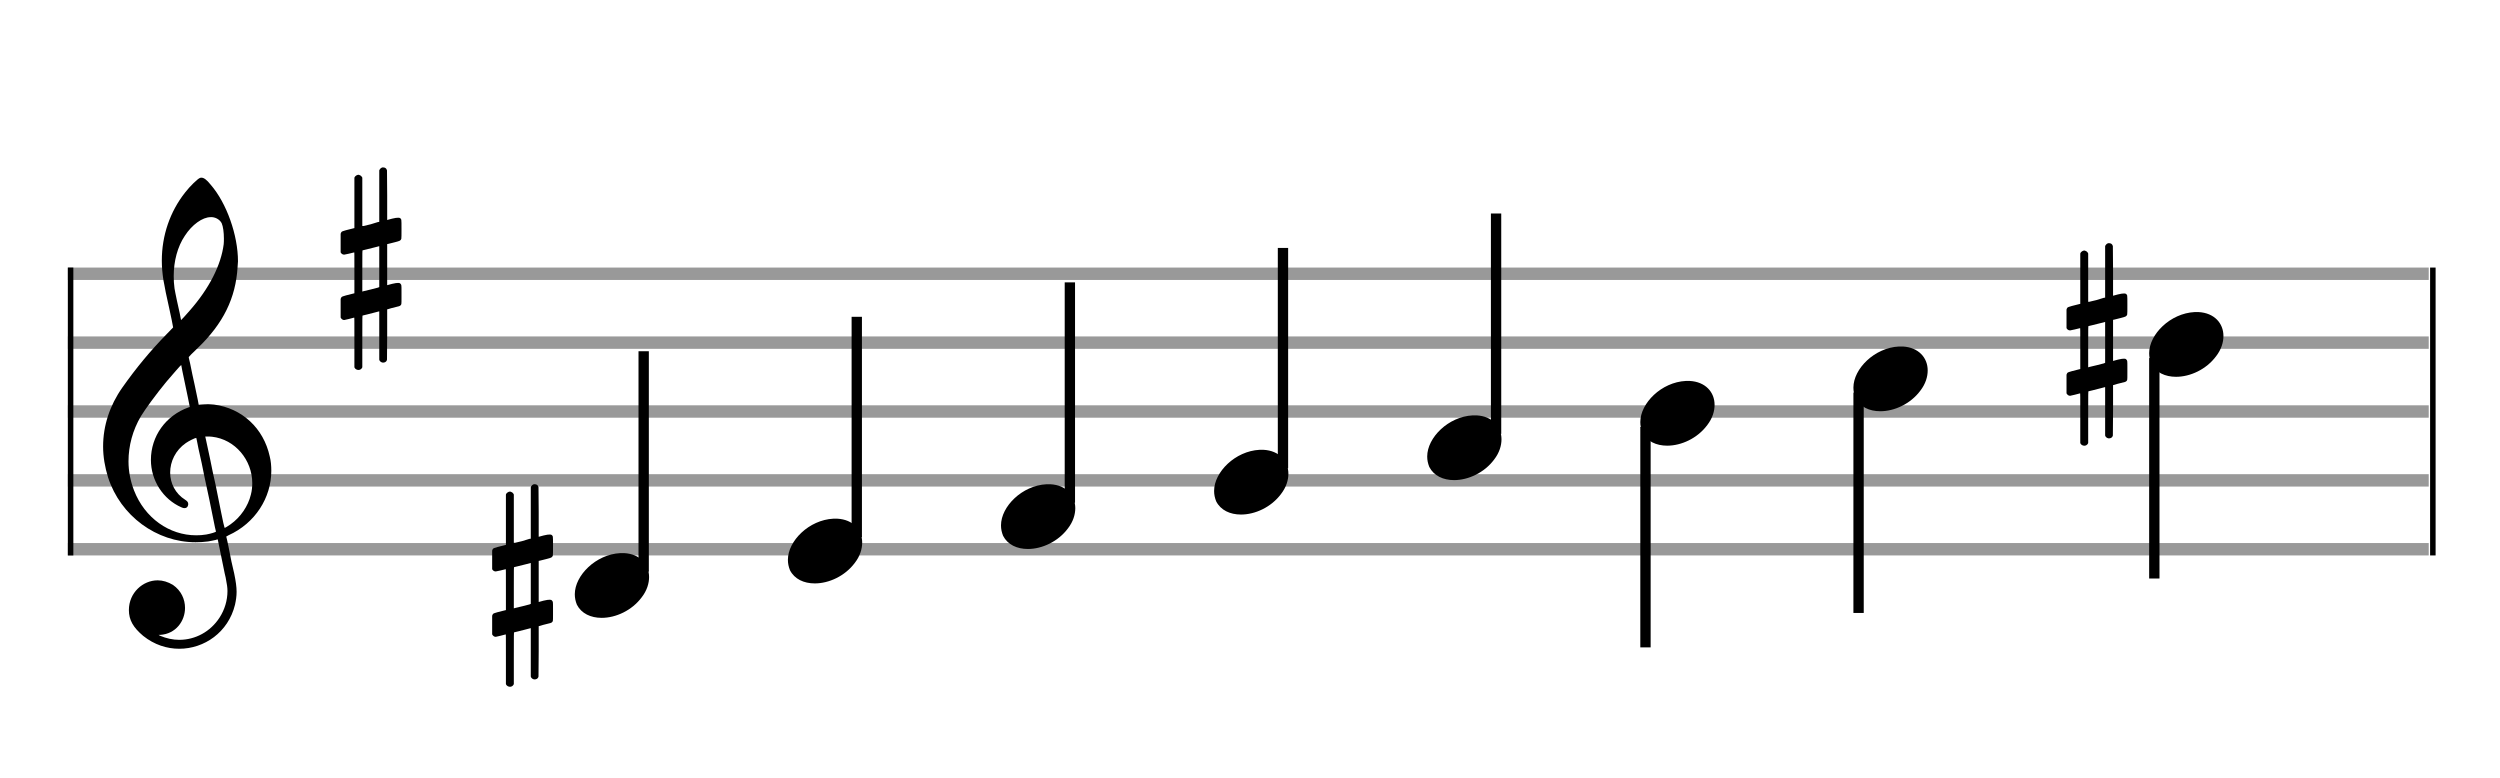
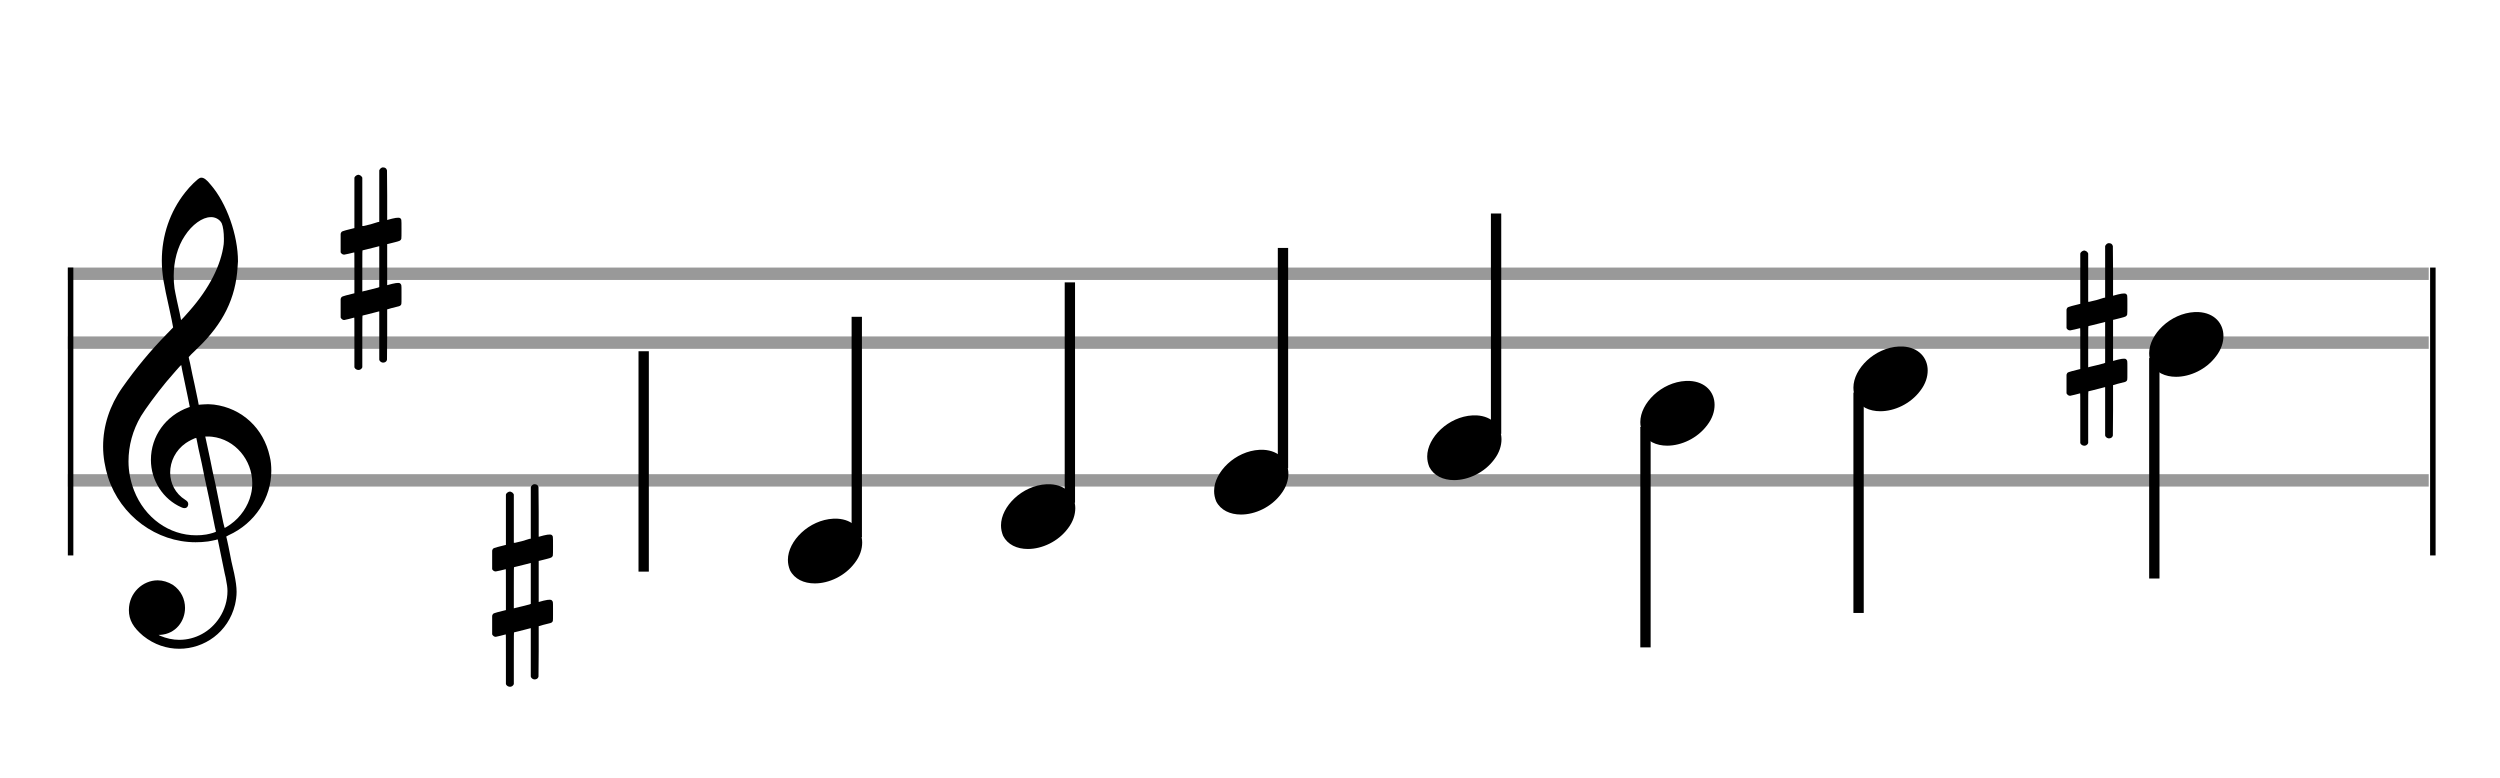
<svg xmlns="http://www.w3.org/2000/svg" version="1.1" id="Layer_1" x="0px" y="0px" width="363px" height="113px" viewBox="0 0 363 113" enable-background="new 0 0 363 113" xml:space="preserve">
  <rect stroke-width="0.3" fill="#999999" stroke="#999999" font-family="Arial" font-size="10pt" font-weight="normal" font-style="normal" x="10" y="39" width="342.5" height="1.5" />
  <rect stroke-width="0.3" fill="#999999" stroke="#999999" font-family="Arial" font-size="10pt" font-weight="normal" font-style="normal" x="10" y="49" width="342.5" height="1.5" />
-   <rect stroke-width="0.3" fill="#999999" stroke="#999999" font-family="Arial" font-size="10pt" font-weight="normal" font-style="normal" x="10" y="59" width="342.5" height="1.5" />
  <rect stroke-width="0.3" fill="#999999" stroke="#999999" font-family="Arial" font-size="10pt" font-weight="normal" font-style="normal" x="10" y="69" width="342.5" height="1.5" />
-   <rect stroke-width="0.3" fill="#999999" stroke="#999999" font-family="Arial" font-size="10pt" font-weight="normal" font-style="normal" x="10" y="79" width="342.5" height="1.5" />
  <rect stroke-width="0.3" fill="black" stroke="black" font-family="Arial" font-size="10pt" font-weight="normal" font-style="normal" x="10" y="39" width="0.5" height="41.5" />
  <rect stroke-width="0.3" fill="black" stroke="black" font-family="Arial" font-size="10pt" font-weight="normal" font-style="normal" x="353" y="39" width="0.5" height="41.5" />
  <path stroke-width="0.3" fill="black" stroke="none" font-family="Arial" font-size="10pt" font-weight="normal" font-style="normal" x="353" y="39" width="0.5" height="41.5" d="M15 69M29.054 25.829C29.112 25.8,29.17 25.8,29.256 25.8C29.602 25.8,30.005 26.088,30.581 26.808C32.914 29.486,34.555 34.152,34.555 37.954C34.555 38.242,34.498 38.472,34.498 38.76C34.238 43.282,32.395 46.997,28.738 50.51L27.758 51.461L27.413 51.835L27.413 51.95L27.614 52.814L27.931 54.37L28.248 55.81C28.68 57.768,28.853 58.776,28.853 58.776C28.853 58.776,28.853 58.776,28.853 58.776C28.853 58.776,28.968 58.776,29.112 58.747C29.256 58.747,29.717 58.69,30.206 58.69C30.552 58.69,30.898 58.747,31.07 58.747C35.131 59.266,38.27 62.174,39.163 66.264C39.336 66.926,39.394 67.646,39.394 68.366C39.394 72.254,37.061 75.97,33.173 77.726C32.942 77.87,32.856 77.899,32.856 77.899L32.856 77.928C32.856 77.928,33.029 78.59,33.173 79.339L33.605 81.528L34.008 83.285C34.238 84.408,34.354 85.214,34.354 85.934C34.354 86.568,34.267 87.144,34.123 87.806C33.144 91.81,29.659 94.2,26.03 94.2C24.245 94.2,22.402 93.624,20.789 92.328C19.349 91.118,18.715 90.024,18.715 88.584C18.715 86.05,20.76 84.264,22.891 84.264C23.64 84.264,24.389 84.494,25.109 84.926C26.318 85.762,26.866 87.029,26.866 88.267C26.866 90.168,25.541 92.04,23.266 92.184L23.035 92.184L23.208 92.299C24.158 92.702,25.109 92.904,26.03 92.904C28.363 92.904,30.552 91.723,31.877 89.678C32.626 88.526,33.029 87.173,33.029 85.819C33.029 85.301,32.942 84.782,32.827 84.206C32.827 84.149,32.741 83.688,32.626 83.256C31.992 80.146,31.618 78.331,31.618 78.331C31.618 78.331,31.618 78.331,31.618 78.331C31.56 78.331,31.445 78.331,31.358 78.389C31.07 78.446,30.466 78.59,30.206 78.619C29.573 78.706,28.968 78.734,28.392 78.734C22.747 78.734,17.506 74.933,15.691 69.317C15.23 67.819,14.971 66.322,14.971 64.824C14.971 61.829,15.922 58.891,17.765 56.27C19.781 53.419,21.797 50.971,24.274 48.437L25.138 47.544L24.936 46.478L24.562 44.722L24.072 42.475C23.928 41.64,23.755 40.834,23.726 40.661C23.582 39.71,23.496 38.789,23.496 37.838C23.496 34.21,24.677 30.725,26.894 27.931C27.557 27.067,28.738 25.915,29.054 25.829M30.811 31.531C30.754 31.531,30.667 31.531,30.581 31.531C29.4 31.531,27.874 32.626,26.837 34.238C25.771 35.822,25.224 37.925,25.224 40.085C25.224 40.661,25.253 41.266,25.339 41.87C25.426 42.302,25.454 42.59,25.685 43.627L26.088 45.442C26.203 45.989,26.29 46.421,26.29 46.478L26.29 46.478C26.318 46.478,27.211 45.499,27.499 45.154C30.379 41.899,32.107 38.472,32.482 35.448C32.51 35.16,32.51 34.93,32.51 34.642C32.51 33.749,32.395 32.885,32.194 32.424C31.963 31.963,31.445 31.589,30.811 31.531M26.462 53.794C26.405 53.39,26.318 53.074,26.318 53.016C26.318 53.016,26.318 53.016,26.29 53.016C26.232 53.016,24.994 54.456,24.13 55.464C22.661 57.25,21.106 59.381,20.472 60.418C19.262 62.462,18.658 64.738,18.658 66.984C18.658 68.453,18.946 69.864,19.464 71.218C21.019 75.221,24.59 77.726,28.478 77.726C28.939 77.726,29.458 77.698,29.947 77.611C30.581 77.496,31.358 77.266,31.358 77.179L31.358 77.179C31.358 77.179,31.301 76.891,31.214 76.574L30.379 72.456L29.717 69.374L29.285 67.243L28.824 65.17C28.594 63.931,28.507 63.614,28.507 63.614C28.507 63.614,28.507 63.586,28.478 63.586C28.306 63.586,27.384 64.046,26.981 64.334C25.483 65.371,24.706 67.013,24.706 68.626C24.706 70.152,25.454 71.678,26.894 72.571C27.211 72.773,27.326 72.946,27.326 73.147C27.326 73.176,27.326 73.262,27.326 73.291C27.269 73.637,27.067 73.781,26.779 73.781C26.664 73.781,26.52 73.752,26.347 73.666C23.698 72.514,21.912 69.778,21.912 66.782L21.912 66.782C21.912 63.326,24.072 60.331,27.384 59.15L27.557 59.093L27.269 57.653L26.462 53.794M30.782 63.413C30.552 63.384,30.322 63.384,30.149 63.384C30.091 63.384,30.005 63.384,29.947 63.384L29.803 63.384L29.918 63.902L30.523 66.725L30.898 68.568L31.301 70.382L32.107 74.386L32.424 75.912C32.539 76.315,32.597 76.661,32.626 76.661C32.626 76.661,32.626 76.661,32.626 76.661C32.654 76.661,33.144 76.373,33.461 76.142C34.93 75.106,36.024 73.493,36.427 71.822C36.571 71.275,36.629 70.699,36.629 70.152C36.629 66.811,34.152 63.787,30.782 63.413" />
  <path stroke-width="0.3" fill="black" stroke="none" font-family="Arial" font-size="10pt" font-weight="normal" font-style="normal" x="353" y="39" width="0.5" height="41.5" d="M49.461 39M55.398 24.362C55.48 24.308,55.507 24.308,55.617 24.308C55.89 24.308,56.082 24.417,56.164 24.663L56.191 24.745L56.219 28.33L56.219 31.941L56.93 31.75C57.34 31.64,57.641 31.613,57.833 31.613C58.079 31.613,58.188 31.695,58.271 31.914C58.298 31.996,58.298 32.625,58.298 33.309C58.298 33.966,58.298 34.65,58.271 34.677C58.161 34.951,58.079 34.978,57.34 35.17C56.41 35.416,56.219 35.443,56.219 35.443C56.219 35.443,56.219 36.155,56.219 37.222C56.219 37.605,56.219 38.015,56.219 38.453L56.219 41.408L56.93 41.216C57.368 41.107,57.641 41.079,57.833 41.079C57.97 41.079,58.079 41.107,58.161 41.216C58.298 41.38,58.298 41.353,58.298 42.365L58.298 42.776L58.298 43.213C58.298 44.226,58.298 44.198,58.161 44.335C58.052 44.445,58.079 44.445,56.82 44.746C56.547 44.828,56.301 44.91,56.273 44.91L56.219 44.91L56.219 48.549L56.191 52.215L56.164 52.324C56.082 52.543,55.863 52.653,55.617 52.653C55.452 52.653,55.206 52.543,55.097 52.324L55.069 52.215L55.069 48.713L55.069 45.211L55.042 45.211L54.413 45.375L53.236 45.676C52.935 45.758,52.662 45.813,52.662 45.813C52.607 45.813,52.607 46.004,52.607 49.534L52.607 53.309L52.58 53.391C52.47 53.61,52.251 53.72,52.06 53.72C51.841 53.72,51.595 53.61,51.485 53.391L51.458 53.309L51.458 49.698C51.458 46.36,51.458 46.114,51.431 46.114C51.431 46.114,51.431 46.114,51.431 46.114C51.13 46.196,50.09 46.469,49.98 46.469C49.734 46.469,49.57 46.305,49.461 46.114C49.461 46.004,49.461 46.004,49.461 44.718L49.461 43.432L49.488 43.323C49.597 43.049,49.597 43.049,51.13 42.666L51.458 42.584L51.458 39.602C51.458 36.839,51.458 36.647,51.431 36.647C51.431 36.647,51.431 36.647,51.431 36.647C51.13 36.729,50.09 36.975,49.98 36.975C49.734 36.975,49.57 36.839,49.461 36.647C49.461 36.538,49.461 36.538,49.461 35.252L49.461 33.966L49.488 33.856C49.597 33.583,49.597 33.583,51.13 33.2L51.458 33.118L51.458 29.479L51.458 25.84L51.485 25.73C51.595 25.539,51.841 25.375,52.06 25.375C52.142 25.375,52.197 25.429,52.279 25.457C52.388 25.484,52.498 25.621,52.58 25.73L52.607 25.84L52.607 29.342L52.607 32.817L52.771 32.817C52.826 32.789,53.318 32.68,53.811 32.57L54.878 32.242L55.069 32.215L55.069 28.494L55.069 24.745L55.097 24.663C55.179 24.554,55.261 24.417,55.398 24.362M55.069 38.754C55.069 37.085,55.069 35.744,55.069 35.744L55.069 35.744C55.042 35.744,54.768 35.826,54.44 35.908L53.236 36.209C52.935 36.291,52.662 36.346,52.662 36.346C52.607 36.346,52.607 36.51,52.607 39.328L52.607 42.338L52.771 42.283C52.826 42.256,53.318 42.146,53.811 42.037L54.878 41.763L55.069 41.681L55.069 38.754" />
  <g class="vf-stavenote">
    <g class="vf-note" pointer-events="bounding-box">
      <g class="vf-stem" pointer-events="bounding-box">
        <path stroke-width="1.5" fill="none" stroke="black" font-family="Arial" font-size="10pt" font-weight="normal" font-style="normal" x="353" y="39" width="0.5" height="41.5" d="M93.461 83L93.461 51" />
      </g>
      <g class="vf-notehead" pointer-events="bounding-box">
-         <path stroke-width="0.3" fill="black" stroke="none" font-family="Arial" font-size="10pt" font-weight="normal" font-style="normal" x="353" y="39" width="0.5" height="41.5" d="M83.461 85M90.063 80.313C90.164 80.313,90.315 80.313,90.34 80.313C90.34 80.313,90.365 80.313,90.365 80.313C90.365 80.313,90.517 80.313,90.643 80.313C92.911 80.439,94.246 81.926,94.246 83.79C94.246 84.698,93.944 85.731,93.188 86.714C91.751 88.654,89.408 89.712,87.367 89.712C85.779 89.712,84.418 89.082,83.763 87.797C83.561 87.293,83.461 86.814,83.461 86.285C83.461 83.538,86.535 80.489,90.063 80.313" />
-       </g>
+         </g>
    </g>
    <g class="vf-modifiers">
      <path stroke-width="0.3" fill="black" stroke="none" font-family="Arial" font-size="10pt" font-weight="normal" font-style="normal" x="353" y="39" width="0.5" height="41.5" d="M71.461 85M77.398 70.362C77.48 70.308,77.507 70.308,77.617 70.308C77.89 70.308,78.082 70.417,78.164 70.663L78.191 70.745L78.219 74.33L78.219 77.941L78.93 77.75C79.34 77.64,79.641 77.613,79.833 77.613C80.079 77.613,80.188 77.695,80.271 77.914C80.298 77.996,80.298 78.625,80.298 79.309C80.298 79.966,80.298 80.65,80.271 80.677C80.161 80.951,80.079 80.978,79.34 81.17C78.41 81.416,78.219 81.443,78.219 81.443C78.219 81.443,78.219 82.155,78.219 83.222C78.219 83.605,78.219 84.015,78.219 84.453L78.219 87.408L78.93 87.216C79.368 87.107,79.641 87.079,79.833 87.079C79.97 87.079,80.079 87.107,80.161 87.216C80.298 87.38,80.298 87.353,80.298 88.365L80.298 88.776L80.298 89.213C80.298 90.226,80.298 90.198,80.161 90.335C80.052 90.445,80.079 90.445,78.82 90.746C78.547 90.828,78.301 90.91,78.273 90.91L78.219 90.91L78.219 94.549L78.191 98.215L78.164 98.324C78.082 98.543,77.863 98.653,77.617 98.653C77.452 98.653,77.206 98.543,77.097 98.324L77.069 98.215L77.069 94.713L77.069 91.211L77.042 91.211L76.413 91.375L75.236 91.676C74.935 91.758,74.662 91.813,74.662 91.813C74.607 91.813,74.607 92.004,74.607 95.534L74.607 99.309L74.58 99.391C74.47 99.61,74.251 99.72,74.06 99.72C73.841 99.72,73.595 99.61,73.485 99.391L73.458 99.309L73.458 95.698C73.458 92.36,73.458 92.114,73.431 92.114C73.431 92.114,73.431 92.114,73.431 92.114C73.13 92.196,72.09 92.469,71.98 92.469C71.734 92.469,71.57 92.305,71.461 92.114C71.461 92.004,71.461 92.004,71.461 90.718L71.461 89.432L71.488 89.323C71.597 89.049,71.597 89.049,73.13 88.666L73.458 88.584L73.458 85.602C73.458 82.839,73.458 82.647,73.431 82.647C73.431 82.647,73.431 82.647,73.431 82.647C73.13 82.729,72.09 82.975,71.98 82.975C71.734 82.975,71.57 82.839,71.461 82.647C71.461 82.538,71.461 82.538,71.461 81.252L71.461 79.966L71.488 79.856C71.597 79.583,71.597 79.583,73.13 79.2L73.458 79.118L73.458 75.479L73.458 71.84L73.485 71.73C73.595 71.539,73.841 71.375,74.06 71.375C74.142 71.375,74.197 71.429,74.279 71.457C74.388 71.484,74.498 71.621,74.58 71.73L74.607 71.84L74.607 75.342L74.607 78.817L74.771 78.817C74.826 78.789,75.318 78.68,75.811 78.57L76.878 78.242L77.069 78.215L77.069 74.494L77.069 70.745L77.097 70.663C77.179 70.554,77.261 70.417,77.398 70.362M77.069 84.754C77.069 83.085,77.069 81.744,77.069 81.744L77.069 81.744C77.042 81.744,76.768 81.826,76.44 81.908L75.236 82.209C74.935 82.291,74.662 82.346,74.662 82.346C74.607 82.346,74.607 82.51,74.607 85.328L74.607 88.338L74.771 88.283C74.826 88.256,75.318 88.146,75.811 88.037L76.878 87.763L77.069 87.681L77.069 84.754" />
    </g>
  </g>
  <g class="vf-stavenote">
    <g class="vf-note" pointer-events="bounding-box">
      <g class="vf-stem" pointer-events="bounding-box">
        <path stroke-width="1.5" fill="none" stroke="black" font-family="Arial" font-size="10pt" font-weight="normal" font-style="normal" x="353" y="39" width="0.5" height="41.5" d="M124.403 78L124.403 46" />
      </g>
      <g class="vf-notehead" pointer-events="bounding-box">
        <path stroke-width="0.3" fill="black" stroke="none" font-family="Arial" font-size="10pt" font-weight="normal" font-style="normal" x="353" y="39" width="0.5" height="41.5" d="M114.403 80M121.005 75.313C121.106 75.313,121.257 75.313,121.283 75.313C121.283 75.313,121.308 75.313,121.308 75.313C121.308 75.313,121.459 75.313,121.585 75.313C123.853 75.439,125.189 76.926,125.189 78.79C125.189 79.698,124.886 80.731,124.13 81.714C122.694 83.654,120.35 84.712,118.309 84.712C116.721 84.712,115.361 84.082,114.705 82.797C114.504 82.293,114.403 81.814,114.403 81.285C114.403 78.538,117.477 75.489,121.005 75.313" />
      </g>
    </g>
    <g class="vf-modifiers" />
  </g>
  <g class="vf-stavenote">
    <g class="vf-note" pointer-events="bounding-box">
      <g class="vf-stem" pointer-events="bounding-box">
        <path stroke-width="1.5" fill="none" stroke="black" font-family="Arial" font-size="10pt" font-weight="normal" font-style="normal" x="353" y="39" width="0.5" height="41.5" d="M155.345 73L155.345 41" />
      </g>
      <g class="vf-notehead" pointer-events="bounding-box">
        <path stroke-width="0.3" fill="black" stroke="none" font-family="Arial" font-size="10pt" font-weight="normal" font-style="normal" x="353" y="39" width="0.5" height="41.5" d="M145.345 75M151.948 70.313C152.049 70.313,152.2 70.313,152.225 70.313C152.225 70.313,152.25 70.313,152.25 70.313C152.25 70.313,152.401 70.313,152.527 70.313C154.795 70.439,156.131 71.926,156.131 73.79C156.131 74.698,155.829 75.731,155.073 76.714C153.636 78.654,151.293 79.712,149.251 79.712C147.664 79.712,146.303 79.082,145.648 77.797C145.446 77.293,145.345 76.814,145.345 76.285C145.345 73.538,148.42 70.489,151.948 70.313" />
      </g>
    </g>
    <g class="vf-modifiers" />
  </g>
  <g class="vf-stavenote">
    <g class="vf-note" pointer-events="bounding-box">
      <g class="vf-stem" pointer-events="bounding-box">
        <path stroke-width="1.5" fill="none" stroke="black" font-family="Arial" font-size="10pt" font-weight="normal" font-style="normal" x="353" y="39" width="0.5" height="41.5" d="M186.288 68L186.288 36" />
      </g>
      <g class="vf-notehead" pointer-events="bounding-box">
        <path stroke-width="0.3" fill="black" stroke="none" font-family="Arial" font-size="10pt" font-weight="normal" font-style="normal" x="353" y="39" width="0.5" height="41.5" d="M176.288 70M182.89 65.313C182.991 65.313,183.142 65.313,183.168 65.313C183.168 65.313,183.193 65.313,183.193 65.313C183.193 65.313,183.344 65.313,183.47 65.313C185.738 65.439,187.074 66.926,187.074 68.79C187.074 69.698,186.771 70.731,186.015 71.714C184.579 73.654,182.235 74.712,180.194 74.712C178.606 74.712,177.246 74.082,176.59 72.797C176.389 72.293,176.288 71.814,176.288 71.285C176.288 68.538,179.362 65.489,182.89 65.313" />
      </g>
    </g>
    <g class="vf-modifiers" />
  </g>
  <g class="vf-stavenote">
    <g class="vf-note" pointer-events="bounding-box">
      <g class="vf-stem" pointer-events="bounding-box">
        <path stroke-width="1.5" fill="none" stroke="black" font-family="Arial" font-size="10pt" font-weight="normal" font-style="normal" x="353" y="39" width="0.5" height="41.5" d="M217.23 63L217.23 31" />
      </g>
      <g class="vf-notehead" pointer-events="bounding-box">
        <path stroke-width="0.3" fill="black" stroke="none" font-family="Arial" font-size="10pt" font-weight="normal" font-style="normal" x="353" y="39" width="0.5" height="41.5" d="M207.23 65M213.833 60.313C213.934 60.313,214.085 60.313,214.11 60.313C214.11 60.313,214.135 60.313,214.135 60.313C214.135 60.313,214.286 60.313,214.412 60.313C216.68 60.439,218.016 61.926,218.016 63.79C218.016 64.698,217.714 65.731,216.958 66.714C215.521 68.654,213.178 69.712,211.136 69.712C209.549 69.712,208.188 69.082,207.533 67.797C207.331 67.293,207.23 66.814,207.23 66.285C207.23 63.538,210.305 60.489,213.833 60.313" />
      </g>
    </g>
    <g class="vf-modifiers" />
  </g>
  <g class="vf-stavenote">
    <g class="vf-note" pointer-events="bounding-box">
      <g class="vf-stem" pointer-events="bounding-box">
        <path stroke-width="1.5" fill="none" stroke="black" font-family="Arial" font-size="10pt" font-weight="normal" font-style="normal" x="353" y="39" width="0.5" height="41.5" d="M238.923 62L238.923 94" />
      </g>
      <g class="vf-notehead" pointer-events="bounding-box">
        <path stroke-width="0.3" fill="black" stroke="none" font-family="Arial" font-size="10pt" font-weight="normal" font-style="normal" x="353" y="39" width="0.5" height="41.5" d="M238.173 60M244.775 55.313C244.876 55.313,245.027 55.313,245.052 55.313C245.052 55.313,245.078 55.313,245.078 55.313C245.078 55.313,245.229 55.313,245.355 55.313C247.623 55.439,248.958 56.926,248.958 58.79C248.958 59.698,248.656 60.731,247.9 61.714C246.464 63.654,244.12 64.712,242.079 64.712C240.491 64.712,239.13 64.082,238.475 62.797C238.274 62.293,238.173 61.814,238.173 61.285C238.173 58.538,241.247 55.489,244.775 55.313" />
      </g>
    </g>
    <g class="vf-modifiers" />
  </g>
  <g class="vf-stavenote">
    <g class="vf-note" pointer-events="bounding-box">
      <g class="vf-stem" pointer-events="bounding-box">
        <path stroke-width="1.5" fill="none" stroke="black" font-family="Arial" font-size="10pt" font-weight="normal" font-style="normal" x="353" y="39" width="0.5" height="41.5" d="M269.865 57L269.865 89" />
      </g>
      <g class="vf-notehead" pointer-events="bounding-box">
        <path stroke-width="0.3" fill="black" stroke="none" font-family="Arial" font-size="10pt" font-weight="normal" font-style="normal" x="353" y="39" width="0.5" height="41.5" d="M269.115 55M275.718 50.313C275.818 50.313,275.97 50.313,275.995 50.313C275.995 50.313,276.02 50.313,276.02 50.313C276.02 50.313,276.171 50.313,276.297 50.313C278.565 50.439,279.901 51.926,279.901 53.79C279.901 54.698,279.598 55.731,278.842 56.714C277.406 58.654,275.062 59.712,273.021 59.712C271.434 59.712,270.073 59.082,269.418 57.797C269.216 57.293,269.115 56.814,269.115 56.285C269.115 53.538,272.19 50.489,275.718 50.313" />
      </g>
    </g>
    <g class="vf-modifiers" />
  </g>
  <g class="vf-stavenote">
    <g class="vf-note" pointer-events="bounding-box">
      <g class="vf-stem" pointer-events="bounding-box">
        <path stroke-width="1.5" fill="none" stroke="black" font-family="Arial" font-size="10pt" font-weight="normal" font-style="normal" x="353" y="39" width="0.5" height="41.5" d="M312.808 52L312.808 84" />
      </g>
      <g class="vf-notehead" pointer-events="bounding-box">
        <path stroke-width="0.3" fill="black" stroke="none" font-family="Arial" font-size="10pt" font-weight="normal" font-style="normal" x="353" y="39" width="0.5" height="41.5" d="M312.058 50M318.66 45.313C318.761 45.313,318.912 45.313,318.937 45.313C318.937 45.313,318.962 45.313,318.962 45.313C318.962 45.313,319.114 45.313,319.24 45.313C321.508 45.439,322.843 46.926,322.843 48.79C322.843 49.698,322.541 50.731,321.785 51.714C320.348 53.654,318.005 54.712,315.964 54.712C314.376 54.712,313.015 54.082,312.36 52.797C312.158 52.293,312.058 51.814,312.058 51.285C312.058 48.538,315.132 45.489,318.66 45.313" />
      </g>
    </g>
    <g class="vf-modifiers">
      <path stroke-width="0.3" fill="black" stroke="none" font-family="Arial" font-size="10pt" font-weight="normal" font-style="normal" x="353" y="39" width="0.5" height="41.5" d="M300.058 50M305.995 35.362C306.077 35.308,306.104 35.308,306.214 35.308C306.487 35.308,306.679 35.417,306.761 35.663L306.788 35.745L306.816 39.33L306.816 42.941L307.527 42.75C307.937 42.64,308.238 42.613,308.43 42.613C308.676 42.613,308.785 42.695,308.868 42.914C308.895 42.996,308.895 43.625,308.895 44.309C308.895 44.966,308.895 45.65,308.868 45.677C308.758 45.951,308.676 45.978,307.937 46.17C307.007 46.416,306.816 46.443,306.816 46.443C306.816 46.443,306.816 47.155,306.816 48.222C306.816 48.605,306.816 49.015,306.816 49.453L306.816 52.408L307.527 52.216C307.965 52.107,308.238 52.079,308.43 52.079C308.567 52.079,308.676 52.107,308.758 52.216C308.895 52.38,308.895 52.353,308.895 53.365L308.895 53.776L308.895 54.213C308.895 55.226,308.895 55.198,308.758 55.335C308.649 55.445,308.676 55.445,307.417 55.746C307.144 55.828,306.898 55.91,306.87 55.91L306.816 55.91L306.816 59.549L306.788 63.215L306.761 63.324C306.679 63.543,306.46 63.653,306.214 63.653C306.049 63.653,305.803 63.543,305.694 63.324L305.666 63.215L305.666 59.713L305.666 56.211L305.639 56.211L305.01 56.375L303.833 56.676C303.532 56.758,303.259 56.813,303.259 56.813C303.204 56.813,303.204 57.004,303.204 60.534L303.204 64.309L303.177 64.391C303.067 64.61,302.848 64.72,302.657 64.72C302.438 64.72,302.192 64.61,302.082 64.391L302.055 64.309L302.055 60.698C302.055 57.36,302.055 57.114,302.028 57.114C302.028 57.114,302.028 57.114,302.028 57.114C301.727 57.196,300.687 57.469,300.577 57.469C300.331 57.469,300.167 57.305,300.058 57.114C300.058 57.004,300.058 57.004,300.058 55.718L300.058 54.432L300.085 54.323C300.194 54.049,300.194 54.049,301.727 53.666L302.055 53.584L302.055 50.602C302.055 47.839,302.055 47.647,302.028 47.647C302.028 47.647,302.028 47.647,302.028 47.647C301.727 47.729,300.687 47.975,300.577 47.975C300.331 47.975,300.167 47.839,300.058 47.647C300.058 47.538,300.058 47.538,300.058 46.252L300.058 44.966L300.085 44.856C300.194 44.583,300.194 44.583,301.727 44.2L302.055 44.118L302.055 40.479L302.055 36.84L302.082 36.73C302.192 36.539,302.438 36.375,302.657 36.375C302.739 36.375,302.794 36.429,302.876 36.457C302.985 36.484,303.095 36.621,303.177 36.73L303.204 36.84L303.204 40.342L303.204 43.817L303.368 43.817C303.423 43.789,303.915 43.68,304.408 43.57L305.475 43.242L305.666 43.215L305.666 39.494L305.666 35.745L305.694 35.663C305.776 35.554,305.858 35.417,305.995 35.362M305.666 49.754C305.666 48.085,305.666 46.744,305.666 46.744L305.666 46.744C305.639 46.744,305.365 46.826,305.037 46.908L303.833 47.209C303.532 47.291,303.259 47.346,303.259 47.346C303.204 47.346,303.204 47.51,303.204 50.328L303.204 53.338L303.368 53.283C303.423 53.256,303.915 53.146,304.408 53.037L305.475 52.763L305.666 52.681L305.666 49.754" />
    </g>
  </g>
</svg>